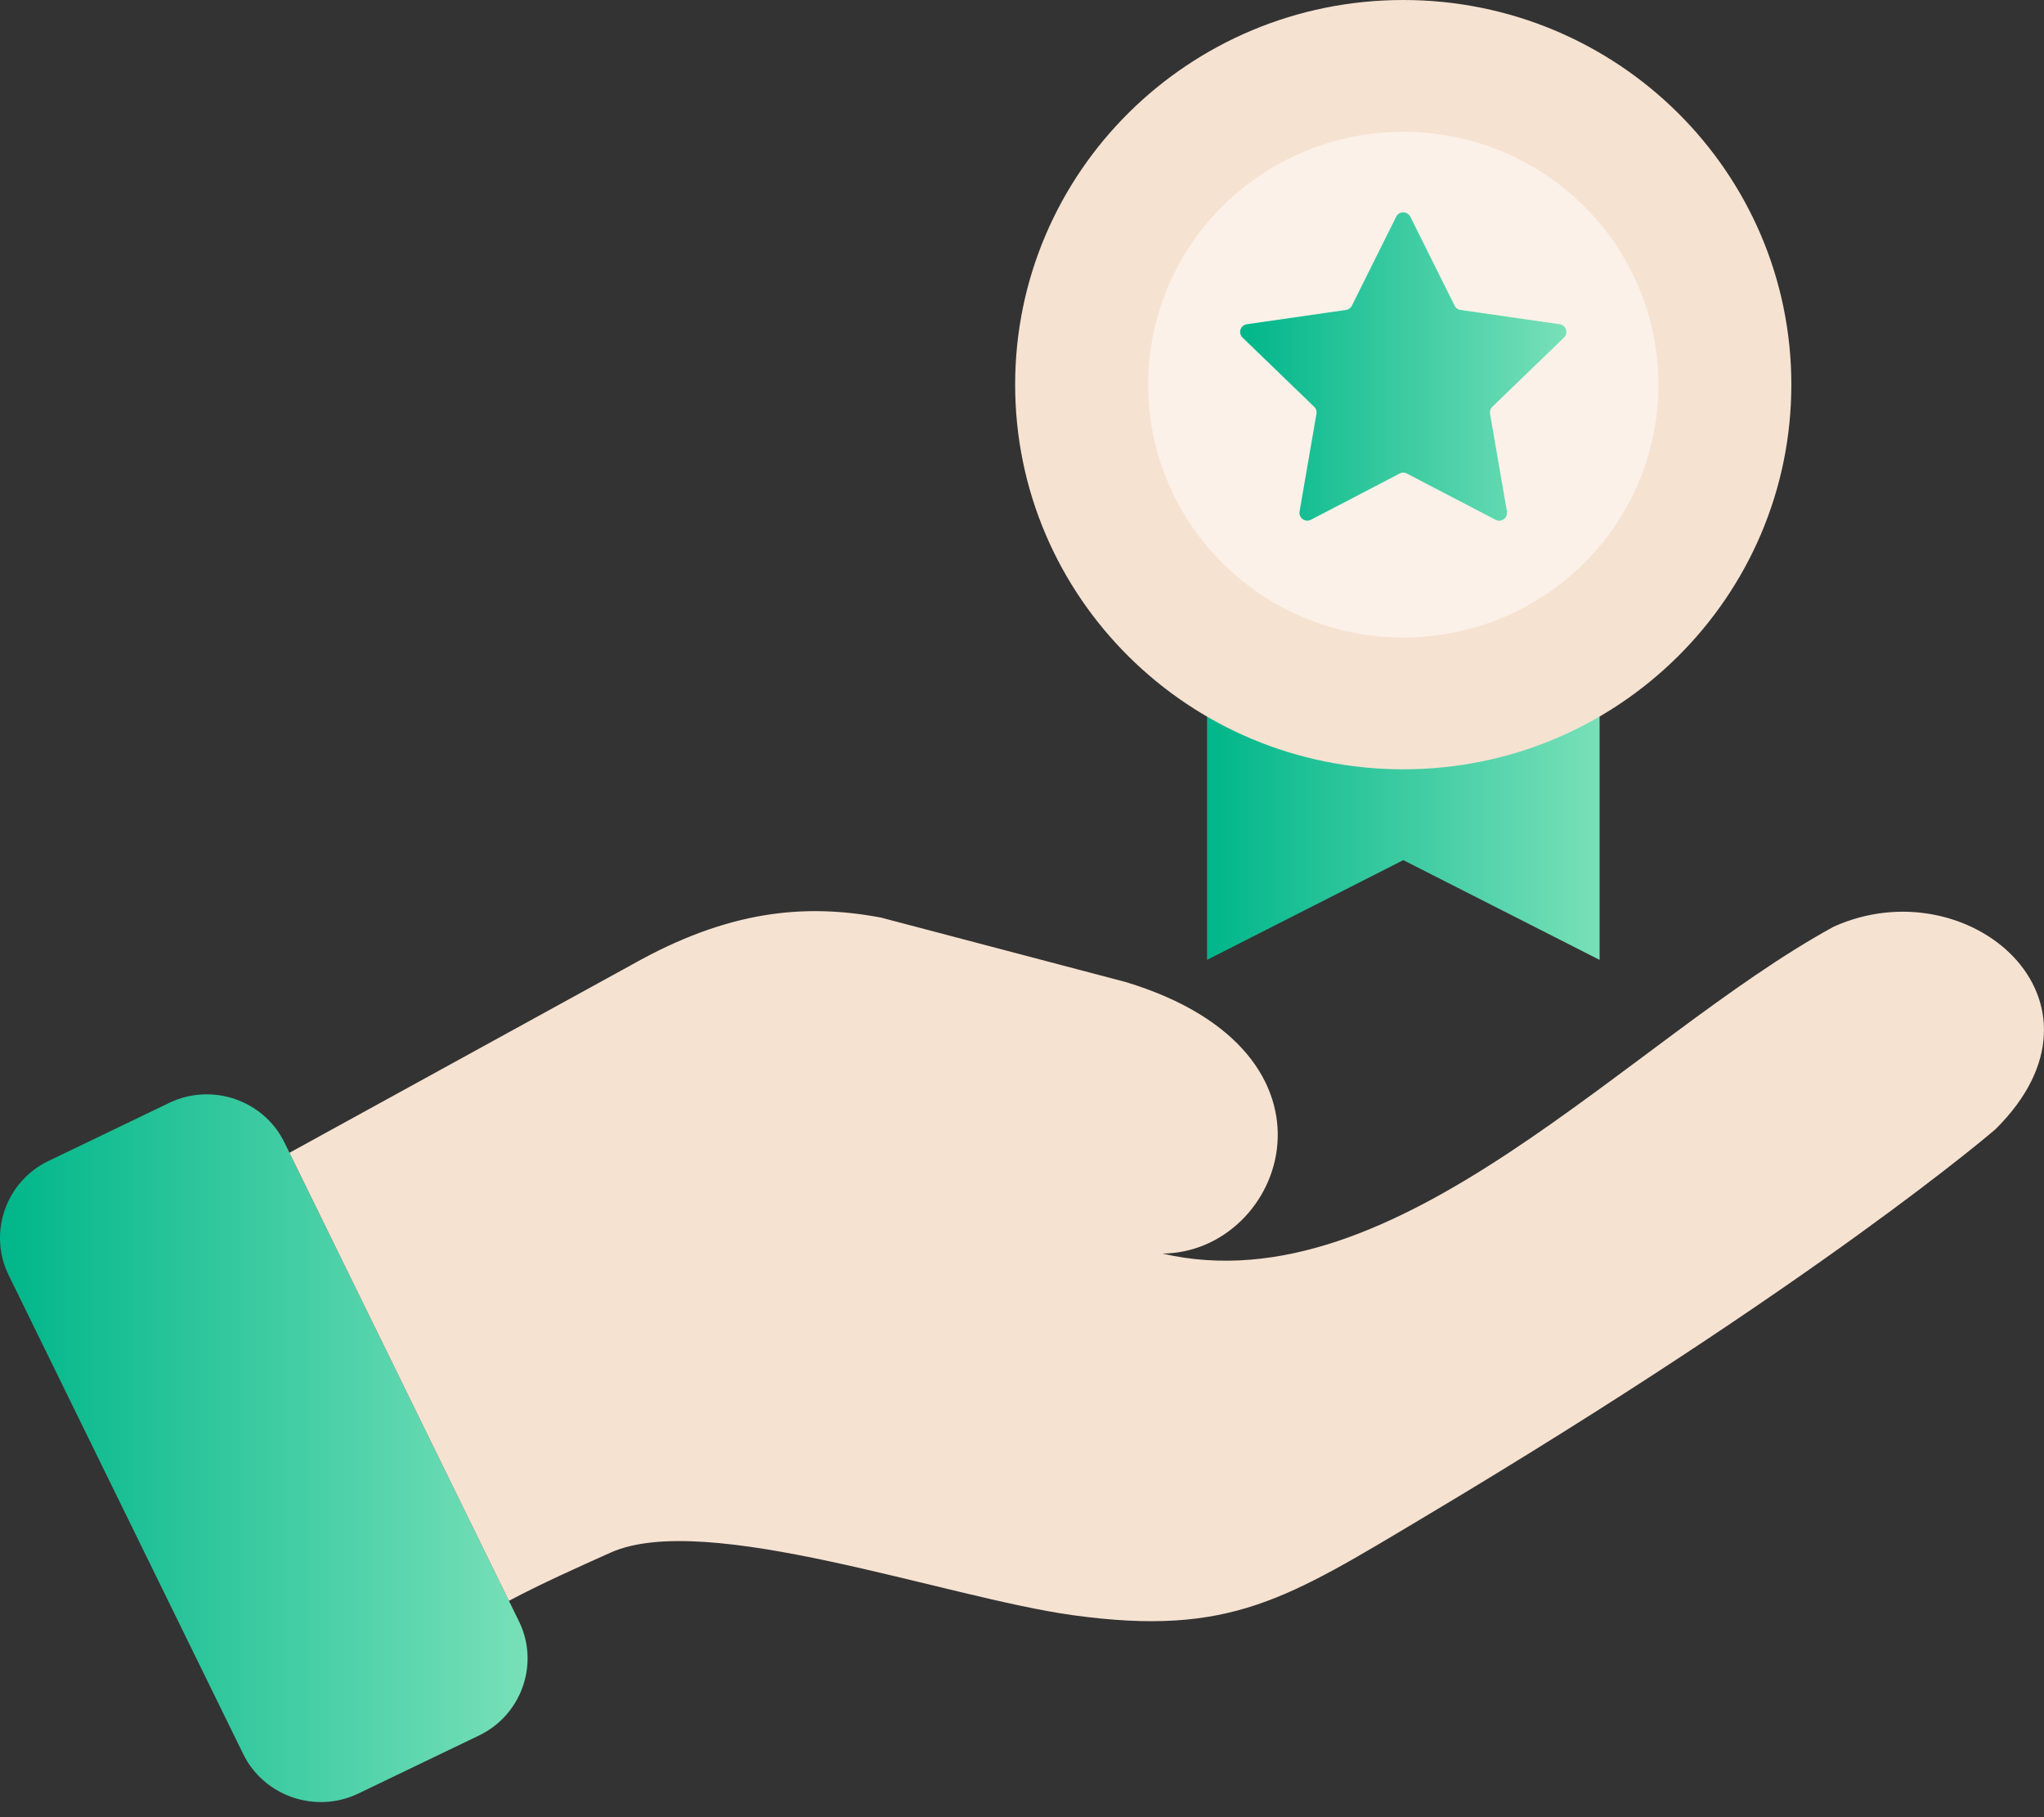
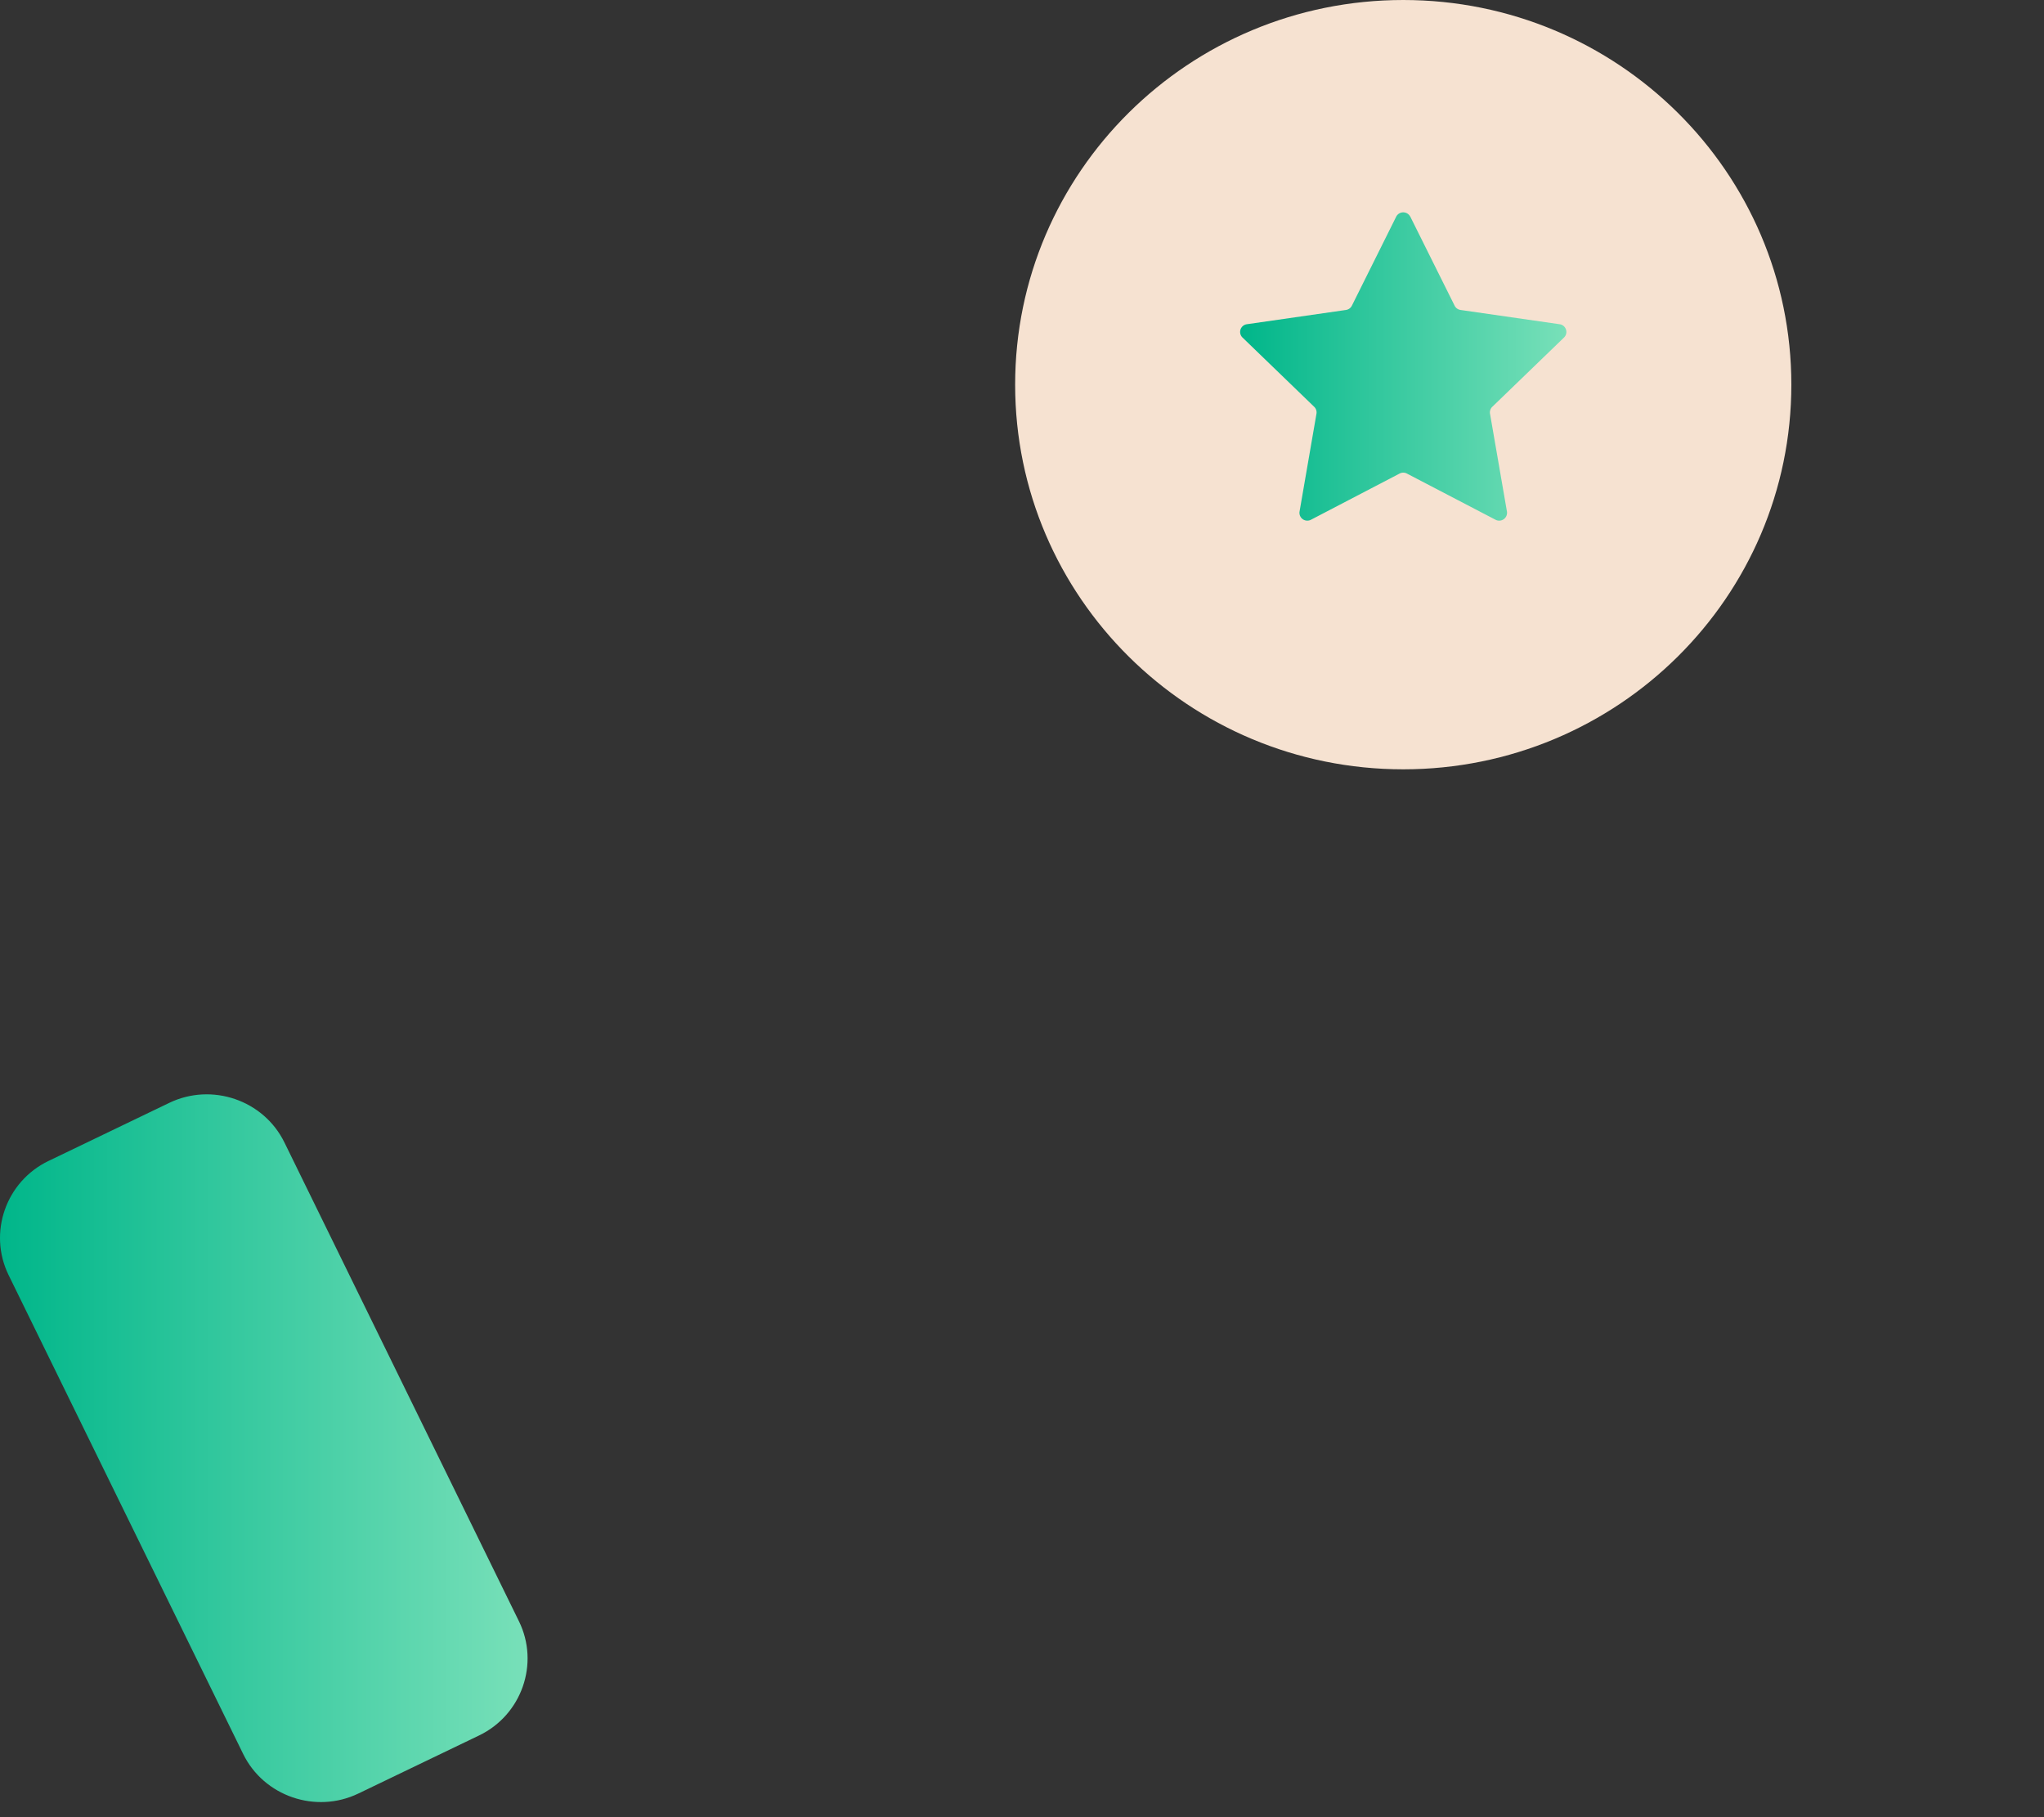
<svg xmlns="http://www.w3.org/2000/svg" width="135" height="120" fill="none">
  <rect width="100%" height="100%" fill="#333333" stroke="none" />
  <g clip-path="url(#a)">
    <path fill="url(#b)" fill-rule="evenodd" d="m3.203 76.666 7.976-3.837c2.816-1.355 6.237-.18 7.604 2.61l15.494 31.628c1.367 2.79.182 6.181-2.634 7.536l-7.976 3.836c-2.815 1.355-6.238.181-7.605-2.61L.568 84.201c-1.367-2.791-.181-6.182 2.635-7.536Z" clip-rule="evenodd" />
-     <path fill="#F6E2D1" fill-rule="evenodd" d="M76.766 82.781c15.532 3.583 30.777-14.178 44.344-21.586 8.872-4.001 19.254 4.884 10.692 13.369 0 0-11.526 9.984-37.663 25.574-9.123 5.441-12.883 7.951-23.255 6.527-8.398-1.153-24.282-6.952-30.562-4.134-2.064.927-4.576 2.045-6.71 3.182L19.12 76.128l-.002-.003 22.613-12.42c6.364-3.597 11.437-4.058 16.459-3.11l16.16 4.255c15.398 4.662 10.512 17.883 2.415 17.931h.002Z" clip-rule="evenodd" />
-     <path fill="url(#c)" d="M105.647 63.387 92.683 56.8 79.72 63.387v-35.75h25.928v35.75Z" />
    <path fill="#F6E2D1" d="M92.68 50.803c14.157 0 25.633-11.372 25.633-25.401C118.313 11.372 106.837 0 92.68 0 78.523 0 67.047 11.373 67.047 25.402c0 14.029 11.476 25.401 25.633 25.401Z" />
-     <path fill="#fff" d="M104.598 37.21a16.592 16.592 0 0 0 0-23.616c-6.58-6.52-17.25-6.52-23.831 0a16.592 16.592 0 0 0 0 23.616c6.58 6.521 17.25 6.521 23.831 0Z" opacity=".5" />
    <path fill="url(#d)" d="m93.148 14.31 2.926 5.877a.52.52 0 0 0 .391.282l6.544.942c.427.062.596.581.288.879l-4.736 4.574a.513.513 0 0 0-.15.456l1.118 6.459a.519.519 0 0 1-.754.543l-5.853-3.05a.521.521 0 0 0-.483 0l-5.853 3.05a.519.519 0 0 1-.754-.544l1.117-6.458a.513.513 0 0 0-.15-.456l-4.735-4.574a.514.514 0 0 1 .287-.879l6.544-.942a.52.52 0 0 0 .392-.282l2.926-5.876a.521.521 0 0 1 .932 0h.003Z" />
  </g>
  <defs>
    <linearGradient id="b" x1="43.176" x2="0" y1="94.382" y2="94.382" gradientUnits="userSpaceOnUse">
      <stop stop-color="#95EAC4" />
      <stop offset="1" stop-color="#00B68A" />
    </linearGradient>
    <linearGradient id="c" x1="111.846" x2="79.719" y1="44.554" y2="44.554" gradientUnits="userSpaceOnUse">
      <stop stop-color="#95EAC4" />
      <stop offset="1" stop-color="#00B68A" />
    </linearGradient>
    <linearGradient id="d" x1="108.606" x2="81.906" y1="23.657" y2="23.657" gradientUnits="userSpaceOnUse">
      <stop stop-color="#95EAC4" />
      <stop offset="1" stop-color="#00B68A" />
    </linearGradient>
    <clipPath id="a">
      <path fill="#fff" d="M0 0h135v119H0z" />
    </clipPath>
  </defs>
</svg>